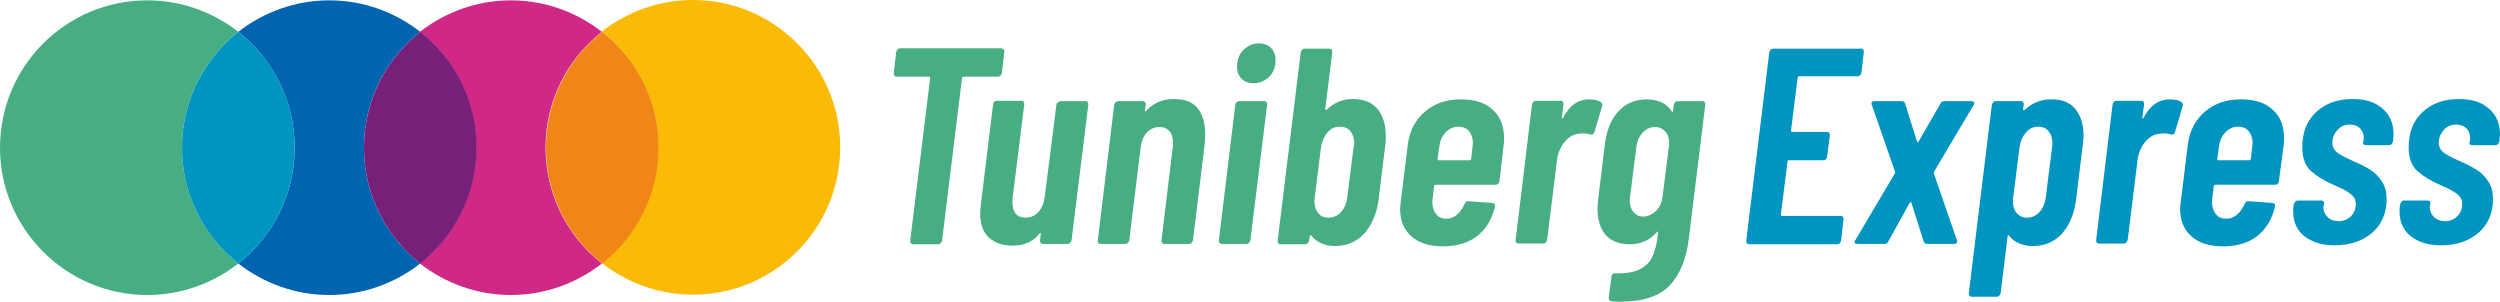
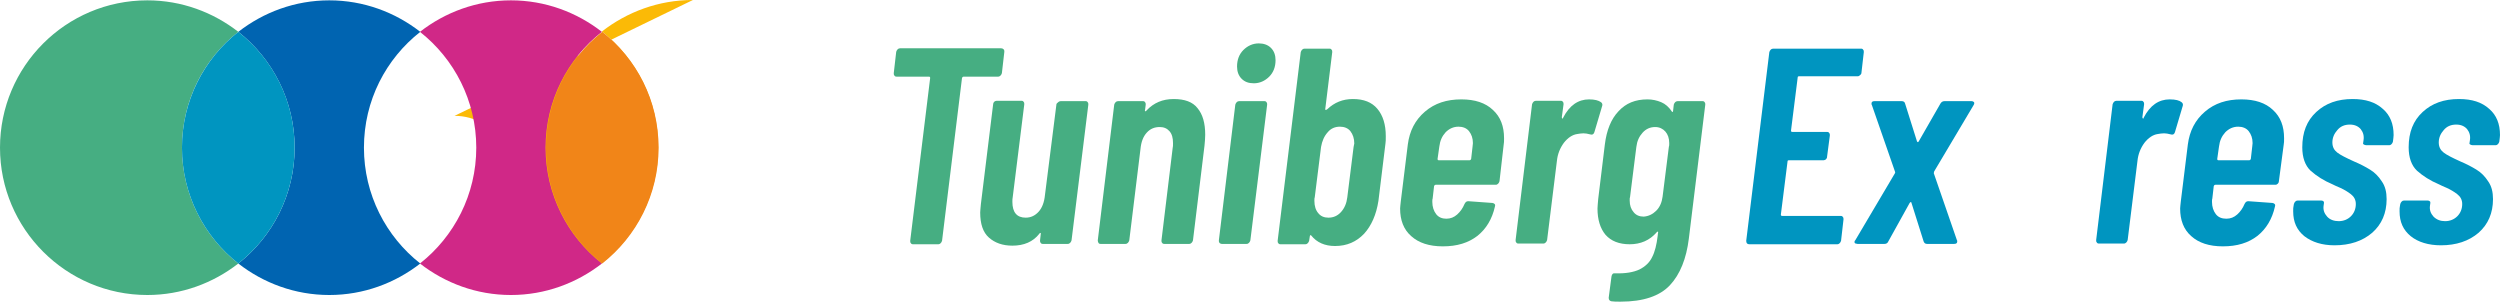
<svg xmlns="http://www.w3.org/2000/svg" enable-background="new 0 0 714.4 86.2" viewBox="0 0 714.4 86.2">
-   <path d="m198 0c-9.8 0-18.8 3.4-26 9 9.8 7.7 16.1 19.7 16.1 33.1s-6.3 25.4-16.1 33.1c7.2 5.6 16.2 9 26 9 23.3 0 42.1-18.9 42.1-42.1s-18.8-42.1-42.1-42.1z" fill="#fbba06" />
+   <path d="m198 0c-9.8 0-18.8 3.4-26 9 9.8 7.7 16.1 19.7 16.1 33.1s-6.3 25.4-16.1 33.1s-18.8-42.1-42.1-42.1z" fill="#fbba06" />
  <path d="m155.9 42.2c0-13.5 6.3-25.4 16.1-33.1-7.2-5.6-16.2-9-26-9s-18.8 3.4-26 9c9.8 7.7 16.1 19.7 16.1 33.1s-6.3 25.4-16.1 33.1c7.2 5.6 16.2 9 26 9s18.8-3.4 26-9c-9.8-7.7-16.1-19.7-16.1-33.1z" fill="#d02887" />
  <path d="m188.2 42.2c0-13.5-6.3-25.4-16.1-33.1-9.8 7.7-16.1 19.7-16.1 33.1s6.3 25.4 16.1 33.1c9.8-7.7 16.1-19.7 16.1-33.1z" fill="#f18518" />
  <path d="m104 42.2c0-13.5 6.3-25.4 16.1-33.1-7.2-5.6-16.2-9-26-9s-18.8 3.4-26 9c9.8 7.7 16.1 19.7 16.1 33.1s-6.3 25.4-16.1 33.1c7.2 5.6 16.2 9 26 9s18.8-3.4 26-9c-9.8-7.7-16.1-19.7-16.1-33.1z" fill="#0064b1" />
-   <path d="m136.2 42.2c0-13.5-6.3-25.4-16.1-33.1-9.8 7.7-16.1 19.7-16.1 33.1s6.3 25.4 16.1 33.1c9.8-7.7 16.1-19.7 16.1-33.1z" fill="#772079" />
  <path d="m52 42.2c0-13.5 6.3-25.4 16.1-33.1-7.2-5.6-16.2-9-26-9-23.3-0-42.1 18.9-42.1 42.1s18.9 42.1 42.1 42.1c9.8 0 18.8-3.4 26-9-9.8-7.7-16.1-19.7-16.1-33.1z" fill="#46ae82" />
  <path d="m84.2 42.2c0-13.5-6.3-25.4-16.1-33.1-9.8 7.7-16.1 19.7-16.1 33.1s6.3 25.4 16.1 33.1c9.8-7.7 16.1-19.7 16.1-33.1z" fill="#0095c0" />
  <g fill="#46ae82">
    <path d="m286.8 14.1c.2.2.2.4.2.7l-.7 6.1c-.1.3-.2.5-.4.7s-.4.3-.7.3h-9.8c-.2 0-.4.1-.5.4l-5.7 46.5c-.1.3-.2.5-.4.7s-.4.3-.7.3h-7.2c-.3 0-.5-.1-.6-.3-.2-.2-.2-.4-.2-.7l5.7-46.5c0-.3-.1-.4-.4-.4h-9.2c-.3 0-.5-.1-.6-.3-.2-.2-.2-.4-.2-.7l.7-6.1c.1-.3.2-.5.4-.7s.4-.3.7-.3h28.9c.3 0 .5.1.7.3" />
    <path d="m302.4 29.2c.2-.2.5-.3.7-.3h7.1c.3 0 .5.1.6.3.2.2.2.4.2.7l-4.8 38.8c-.1.3-.2.5-.4.7s-.4.3-.7.3h-7.1c-.3 0-.5-.1-.6-.3-.2-.2-.2-.4-.2-.7l.2-1.8c.1-.2 0-.3-.1-.3-.1-.1-.2 0-.3.2-1.8 2.3-4.4 3.4-7.7 3.4-2.8 0-5-.8-6.7-2.3s-2.5-3.9-2.5-7.2c0-.4.1-1.2.2-2.4l3.5-28.5c0-.3.1-.5.3-.7s.5-.3.7-.3h7.1c.3 0 .5.1.6.3.2.2.2.4.2.7l-3.3 26.5c-.1.4-.1.9-.1 1.4 0 3 1.3 4.5 3.8 4.5 1.5 0 2.7-.6 3.7-1.7s1.6-2.7 1.8-4.7l3.3-26.1c.1-.1.2-.3.5-.5" />
    <path d="m342.2 30.9c1.5 1.8 2.2 4.3 2.2 7.6 0 1-.1 2-.2 3.1l-3.3 27.1c-.1.3-.2.5-.4.7s-.4.3-.7.3h-7.1c-.3 0-.5-.1-.6-.3-.2-.2-.2-.4-.2-.7l3.2-26.4c.1-.3.1-.8.1-1.4 0-1.5-.3-2.6-1-3.4s-1.6-1.2-2.8-1.2c-1.5 0-2.7.5-3.7 1.6s-1.6 2.6-1.8 4.7l-3.2 26.1c-.1.3-.2.5-.4.7s-.4.3-.7.3h-7.1c-.3 0-.5-.1-.6-.3s-.2-.4-.2-.7l4.7-38.8c.1-.3.2-.5.4-.7s.5-.3.7-.3h7.1c.3 0 .5.1.6.3.2.2.2.4.2.7l-.2 1.6c-.1.2 0 .3.1.3s.3-.1.4-.3c2-2.1 4.5-3.2 7.7-3.2 3.1-0 5.4.8 6.8 2.6" />
    <path d="m354.8 22.5c-.9-.9-1.3-2.1-1.3-3.5 0-1.9.6-3.5 1.8-4.7s2.7-1.9 4.4-1.9c1.4 0 2.6.4 3.5 1.3s1.3 2.1 1.3 3.5c0 1.9-.6 3.5-1.8 4.7s-2.7 1.9-4.4 1.9c-1.5 0-2.6-.4-3.5-1.3m-6.3 46.9c-.2-.2-.2-.4-.2-.7l4.7-38.8c.1-.3.2-.5.4-.7s.4-.3.7-.3h7.2c.3 0 .5.1.6.3.2.2.2.4.2.7l-4.8 38.8c-.1.3-.2.5-.4.7s-.4.3-.7.3h-7.1c-.3-.1-.5-.1-.6-.3" />
    <path d="m387 41c0-1.4-.4-2.6-1.1-3.5s-1.8-1.3-3-1.3c-1.4 0-2.6.5-3.5 1.6-1 1.1-1.6 2.5-1.9 4.2l-1.8 14.4c-.1.2-.1.6-.1 1 0 1.5.4 2.7 1.1 3.5.7.9 1.7 1.3 2.9 1.3 1.4 0 2.6-.5 3.6-1.6s1.6-2.5 1.8-4.2l1.8-14.4zm6.6-9.9c1.6 1.9 2.4 4.5 2.4 7.8 0 1 0 1.7-.1 2.2l-2 16.3c-.6 3.9-2 7.1-4.1 9.4-2.2 2.3-4.9 3.5-8.3 3.5-2.9 0-5.2-1-6.8-3-.1-.1-.1-.1-.2-.1s-.2.1-.2.3l-.2 1.3c-.1.3-.2.5-.4.7s-.4.3-.7.3h-7.1c-.3 0-.5-.1-.6-.3-.2-.2-.2-.4-.2-.7l6.6-53.9c.1-.3.2-.5.4-.7s.4-.3.7-.3h7.1c.3 0 .5.1.6.3.2.2.2.4.2.7l-2 16.3c0 .3.2.3.6 0 2-1.9 4.4-2.9 7.3-2.9 3.1-0 5.4.9 7 2.8" />
    <path d="m413.1 37.8c-1 1.1-1.6 2.4-1.8 4.1l-.5 3.5c0 .3.1.4.4.4h8.7c.2 0 .4-.1.5-.4l.4-3.5.1-1c0-1.4-.4-2.5-1.1-3.4s-1.8-1.3-3-1.3c-1.5 0-2.7.6-3.7 1.6m15 14.7c-.2.2-.4.3-.7.3h-17.1c-.2 0-.4.1-.5.4l-.4 3.5c-.1.2-.1.5-.1 1 0 1.4.4 2.6 1.1 3.5s1.7 1.3 2.9 1.3 2.2-.4 3.1-1.2 1.6-1.8 2.1-3c.3-.6.6-.8 1.1-.8l6.9.5c.6.1.9.5.7 1-.8 3.6-2.5 6.4-5 8.4-2.6 2-5.8 3-9.9 3-3.9 0-6.9-1-9-2.9-2.2-1.9-3.2-4.6-3.2-7.9 0-.4.1-1.1.2-2.1l2-16.2c.5-3.9 2.1-7 4.9-9.4s6.2-3.5 10.4-3.5c3.9 0 6.9 1 9 3 2.2 2 3.2 4.7 3.2 8.1 0 .8 0 1.4-.1 1.8l-1.2 10.5c-.1.3-.2.5-.4.7" />
    <path d="m457.5 29.2c.4.3.5.7.3 1.2l-2.2 7.4c-.2.6-.6.8-1.2.6-.7-.2-1.4-.3-1.9-.3-.6 0-1.2.1-1.8.2-1.4.2-2.7 1.1-3.8 2.5-1.1 1.5-1.8 3.2-2 5.2l-2.8 22.6c-.1.3-.2.5-.4.7s-.4.3-.7.3h-7.1c-.3 0-.5-.1-.6-.3-.2-.2-.2-.4-.2-.7l4.7-38.8c.1-.3.2-.5.4-.7s.5-.3.7-.3h7.1c.3 0 .5.1.6.3.2.2.2.4.2.7l-.5 3.7c0 .2.1.3.2.4.1 0 .2-.1.2-.3 1.8-3.5 4.3-5.2 7.4-5.2 1.6-0 2.7.3 3.4.8" />
    <path d="m473.3 60.2c1-1 1.6-2.4 1.8-4l1.8-14.3c.1-.2.1-.6.1-1 0-1.4-.4-2.5-1.1-3.3s-1.7-1.3-2.9-1.3c-1.4 0-2.6.5-3.6 1.6s-1.6 2.4-1.8 4.1l-1.8 14.3c-.1.2-.1.5-.1 1 0 1.4.4 2.5 1.1 3.3.7.9 1.7 1.3 2.9 1.3 1.4-.1 2.6-.7 3.6-1.7m5.4-31c.2-.2.5-.3.7-.3h7.1c.3 0 .5.1.6.3.2.2.2.4.2.7l-4.7 38.3c-.7 5.7-2.5 10.2-5.4 13.3s-7.6 4.7-14.1 4.7c-1.1 0-2 0-2.6-.1-.5-.1-.8-.4-.8-1l.8-6.1c.1-.7.5-1 1.1-.9 2.9.1 5.2-.3 6.9-1.1 1.6-.8 2.9-2 3.6-3.5.8-1.5 1.3-3.6 1.6-6.1l.1-.9c.1-.2 0-.3-.1-.3s-.2 0-.3.2c-2 2.3-4.6 3.4-7.7 3.4-3 0-5.3-.9-6.9-2.7-1.5-1.8-2.3-4.3-2.3-7.5 0-.5.1-1.4.2-2.7l1.9-15.6c.5-4.1 1.8-7.3 3.9-9.5 2.1-2.3 4.8-3.4 8.3-3.4 1.4 0 2.7.3 3.9.8s2.2 1.4 3 2.6c.1.2.1.2.2.2s.2-.1.2-.3l.2-1.8c.1-.3.2-.5.4-.7" />
  </g>
  <path d="m531.5 21.5c-.2.2-.4.3-.7.3h-16.7c-.3 0-.4.1-.4.4l-1.9 15.1c0 .3.1.4.4.4h9.9c.3 0 .5.1.6.3.2.2.2.4.2.7l-.8 6.1c0 .3-.1.5-.3.7s-.5.3-.7.3h-9.9c-.3 0-.4.1-.4.4l-1.9 15.1c0 .3.1.4.4.4h16.7c.3 0 .5.1.6.3.2.2.2.4.2.7l-.7 6.1c-.1.3-.2.5-.4.7s-.4.3-.7.3h-25.1c-.6 0-.9-.3-.9-1l6.6-53.9c.1-.3.2-.5.4-.7s.5-.3.7-.3h25.1c.3 0 .5.1.6.3.2.2.2.4.2.7l-.7 6.1c-.1.1-.2.4-.4.5" fill="#0095c0" />
  <path d="m530 69.4c-.1-.2-.1-.5.2-.8l11.3-19.1c.1-.2.1-.3 0-.5l-6.6-19c-.1-.1-.1-.2-.1-.4 0-.5.3-.7.9-.7h7.7c.5 0 .9.2 1 .7l3.4 10.8c.2.3.3.3.5 0l6.2-10.8c.3-.5.7-.7 1.2-.7h7.7c.3 0 .5.1.7.3.1.2.1.5-.1.8l-11.3 19-.1.5 6.6 19.1c.1.1.1.2.1.4 0 .5-.3.7-.9.7h-7.7c-.5 0-.8-.2-1-.7l-3.5-11.1c-.1-.3-.2-.2-.5.1l-6.1 11c-.2.5-.6.7-1.1.7h-7.7c-.5-.1-.7-.1-.8-.3" fill="#0095c0" />
-   <path d="m586.5 40.9c0-1.4-.4-2.5-1.1-3.4s-1.7-1.3-2.9-1.3c-1.4 0-2.6.5-3.5 1.6-1 1.1-1.6 2.5-1.9 4.2l-1.8 14.4c-.1.3-.1.6-.1 1.1 0 1.4.4 2.6 1.1 3.4s1.7 1.3 2.9 1.3c1.4 0 2.6-.5 3.6-1.6s1.6-2.5 1.8-4.2l1.8-14.4c0-.2.1-.6.1-1.1m6.5-9.8c1.6 1.9 2.4 4.5 2.4 7.8 0 .5-.1 1.2-.2 2.3l-2 16.3c-.6 4-2 7.1-4.1 9.4-2.2 2.3-4.9 3.4-8.2 3.4-1.3 0-2.6-.2-3.8-.7s-2.2-1.2-3-2.3c-.1-.1-.1-.1-.2-.1s-.2.1-.2.3l-2 16.3c-.1.3-.2.5-.4.7s-.4.3-.7.3h-7.1c-.6 0-.9-.3-.9-1l6.6-53.9c.1-.3.2-.5.4-.7s.4-.3.7-.3h7.2c.3 0 .5.1.6.3.2.2.2.4.2.7l-.2 1.3v.1c0 .1.1.2.2.2s.3-.1.4-.2c1.1-1 2.2-1.7 3.5-2.2s2.5-.7 3.7-.7c3.2-.1 5.5.8 7.1 2.7" fill="#0095c0" />
  <path d="m623.4 29.2c.4.3.5.7.3 1.2l-2.2 7.4c-.2.6-.6.8-1.2.6-.7-.2-1.4-.3-1.9-.3-.6 0-1.2.1-1.8.2-1.4.2-2.7 1.1-3.8 2.5-1.1 1.5-1.8 3.2-2 5.2l-2.8 22.6c-.1.3-.2.5-.4.7s-.4.3-.7.3h-7.1c-.3 0-.5-.1-.6-.3-.2-.2-.2-.4-.2-.7l4.7-38.8c.1-.3.2-.5.4-.7s.5-.3.7-.3h7.1c.3 0 .5.1.6.3.2.2.2.4.2.7l-.5 3.7c0 .2.1.3.2.4.1 0 .2-.1.2-.3 1.8-3.5 4.3-5.2 7.4-5.2 1.7-0 2.8.3 3.4.8" fill="#0095c0" />
  <path d="m635.9 37.8c-1 1.1-1.6 2.4-1.8 4.1l-.5 3.5c0 .3.1.4.4.4h8.7c.2 0 .4-.1.5-.4l.4-3.5.1-1c0-1.4-.4-2.5-1.1-3.4s-1.8-1.3-3-1.3c-1.5 0-2.7.6-3.7 1.6m15 14.7c-.2.2-.4.3-.7.3h-17.1c-.2 0-.4.1-.5.4l-.4 3.5c-.1.2-.1.5-.1 1 0 1.4.4 2.6 1.1 3.5s1.7 1.3 3 1.3c1.2 0 2.2-.4 3.1-1.2s1.6-1.8 2.1-3c.3-.6.6-.8 1.1-.8l6.9.5c.6.1.9.5.7 1-.8 3.6-2.5 6.4-5 8.4-2.6 2-5.8 3-9.9 3-3.9 0-6.9-1-9-2.9-2.2-1.9-3.2-4.6-3.2-7.9 0-.4.1-1.1.2-2.1l2-16.2c.5-3.9 2.1-7 4.9-9.4s6.2-3.5 10.4-3.5c3.9 0 6.9 1 9 3 2.2 2 3.2 4.7 3.2 8.1 0 .8 0 1.4-.1 1.8l-1.4 10.6c0 .2-.1.4-.3.6" fill="#0095c0" />
  <path d="m658.5 67.5c-2.2-1.8-3.2-4.1-3.2-7.1 0-.7 0-1.2.1-1.5l.1-.6c.1-.3.2-.5.4-.7s.4-.3.7-.3h6.7c.3 0 .5.1.6.2.2.1.2.3.2.5l-.1.7c-.2 1.3.2 2.3 1 3.2s2 1.3 3.3 1.3c1.4 0 2.6-.5 3.5-1.4s1.4-2.1 1.4-3.5c0-1.2-.5-2.1-1.4-2.8s-1.9-1.3-3-1.8-1.9-.8-2.2-1c-2.6-1.1-4.6-2.4-6.3-3.9-1.6-1.5-2.4-3.8-2.4-6.7 0-4.3 1.3-7.6 4-10.1s6.1-3.7 10.4-3.7c3.7 0 6.5.9 8.6 2.8 2.1 1.8 3.1 4.3 3.1 7.5 0 .4-.1 1.1-.2 1.9-.1.3-.2.5-.4.7s-.4.3-.7.3h-6.5c-.3 0-.5-.1-.7-.2s-.3-.3-.2-.5l.1-.7c.2-1.3-.1-2.3-.8-3.2-.7-.8-1.7-1.3-3.1-1.3-1.5 0-2.7.5-3.6 1.6-.9 1-1.4 2.2-1.4 3.5s.5 2.2 1.4 2.9 2.5 1.5 4.7 2.5c1.9.8 3.4 1.6 4.7 2.4s2.4 1.9 3.3 3.3c1 1.4 1.4 3.1 1.4 5.1 0 4-1.4 7.2-4.1 9.6-2.8 2.4-6.4 3.6-10.8 3.6-3.5 0-6.4-.9-8.6-2.6" fill="#0095c0" />
  <path d="m688.9 67.5c-2.2-1.8-3.2-4.1-3.2-7.1 0-.7 0-1.2.1-1.5l.1-.6c.1-.3.2-.5.4-.7s.4-.3.7-.3h6.7c.3 0 .5.1.6.2.2.1.2.3.2.5l-.1.7c-.2 1.3.2 2.3 1 3.2.9.9 2 1.3 3.3 1.3 1.4 0 2.6-.5 3.5-1.4s1.4-2.1 1.4-3.5c0-1.2-.5-2.1-1.4-2.8s-1.9-1.3-3-1.8-1.9-.8-2.2-1c-2.6-1.1-4.6-2.4-6.3-3.9-1.6-1.5-2.4-3.8-2.4-6.7 0-4.3 1.3-7.6 4-10.1s6.1-3.7 10.4-3.7c3.7 0 6.5.9 8.6 2.8 2.1 1.8 3.1 4.3 3.1 7.5 0 .4-.1 1.1-.2 1.9-.1.3-.2.5-.4.7s-.4.3-.7.3h-6.5c-.3 0-.5-.1-.7-.2s-.3-.3-.2-.5l.1-.7c.2-1.3-.1-2.3-.8-3.2-.7-.8-1.7-1.3-3.1-1.3-1.5 0-2.7.5-3.6 1.6-.9 1-1.4 2.2-1.4 3.5s.5 2.2 1.4 2.9 2.5 1.5 4.7 2.5c1.9.8 3.4 1.6 4.7 2.4s2.4 1.9 3.3 3.3c1 1.4 1.4 3.1 1.4 5.1 0 4-1.4 7.2-4.1 9.6-2.8 2.4-6.4 3.6-10.8 3.6-3.5 0-6.5-.9-8.6-2.6" fill="#0095c0" />
</svg>